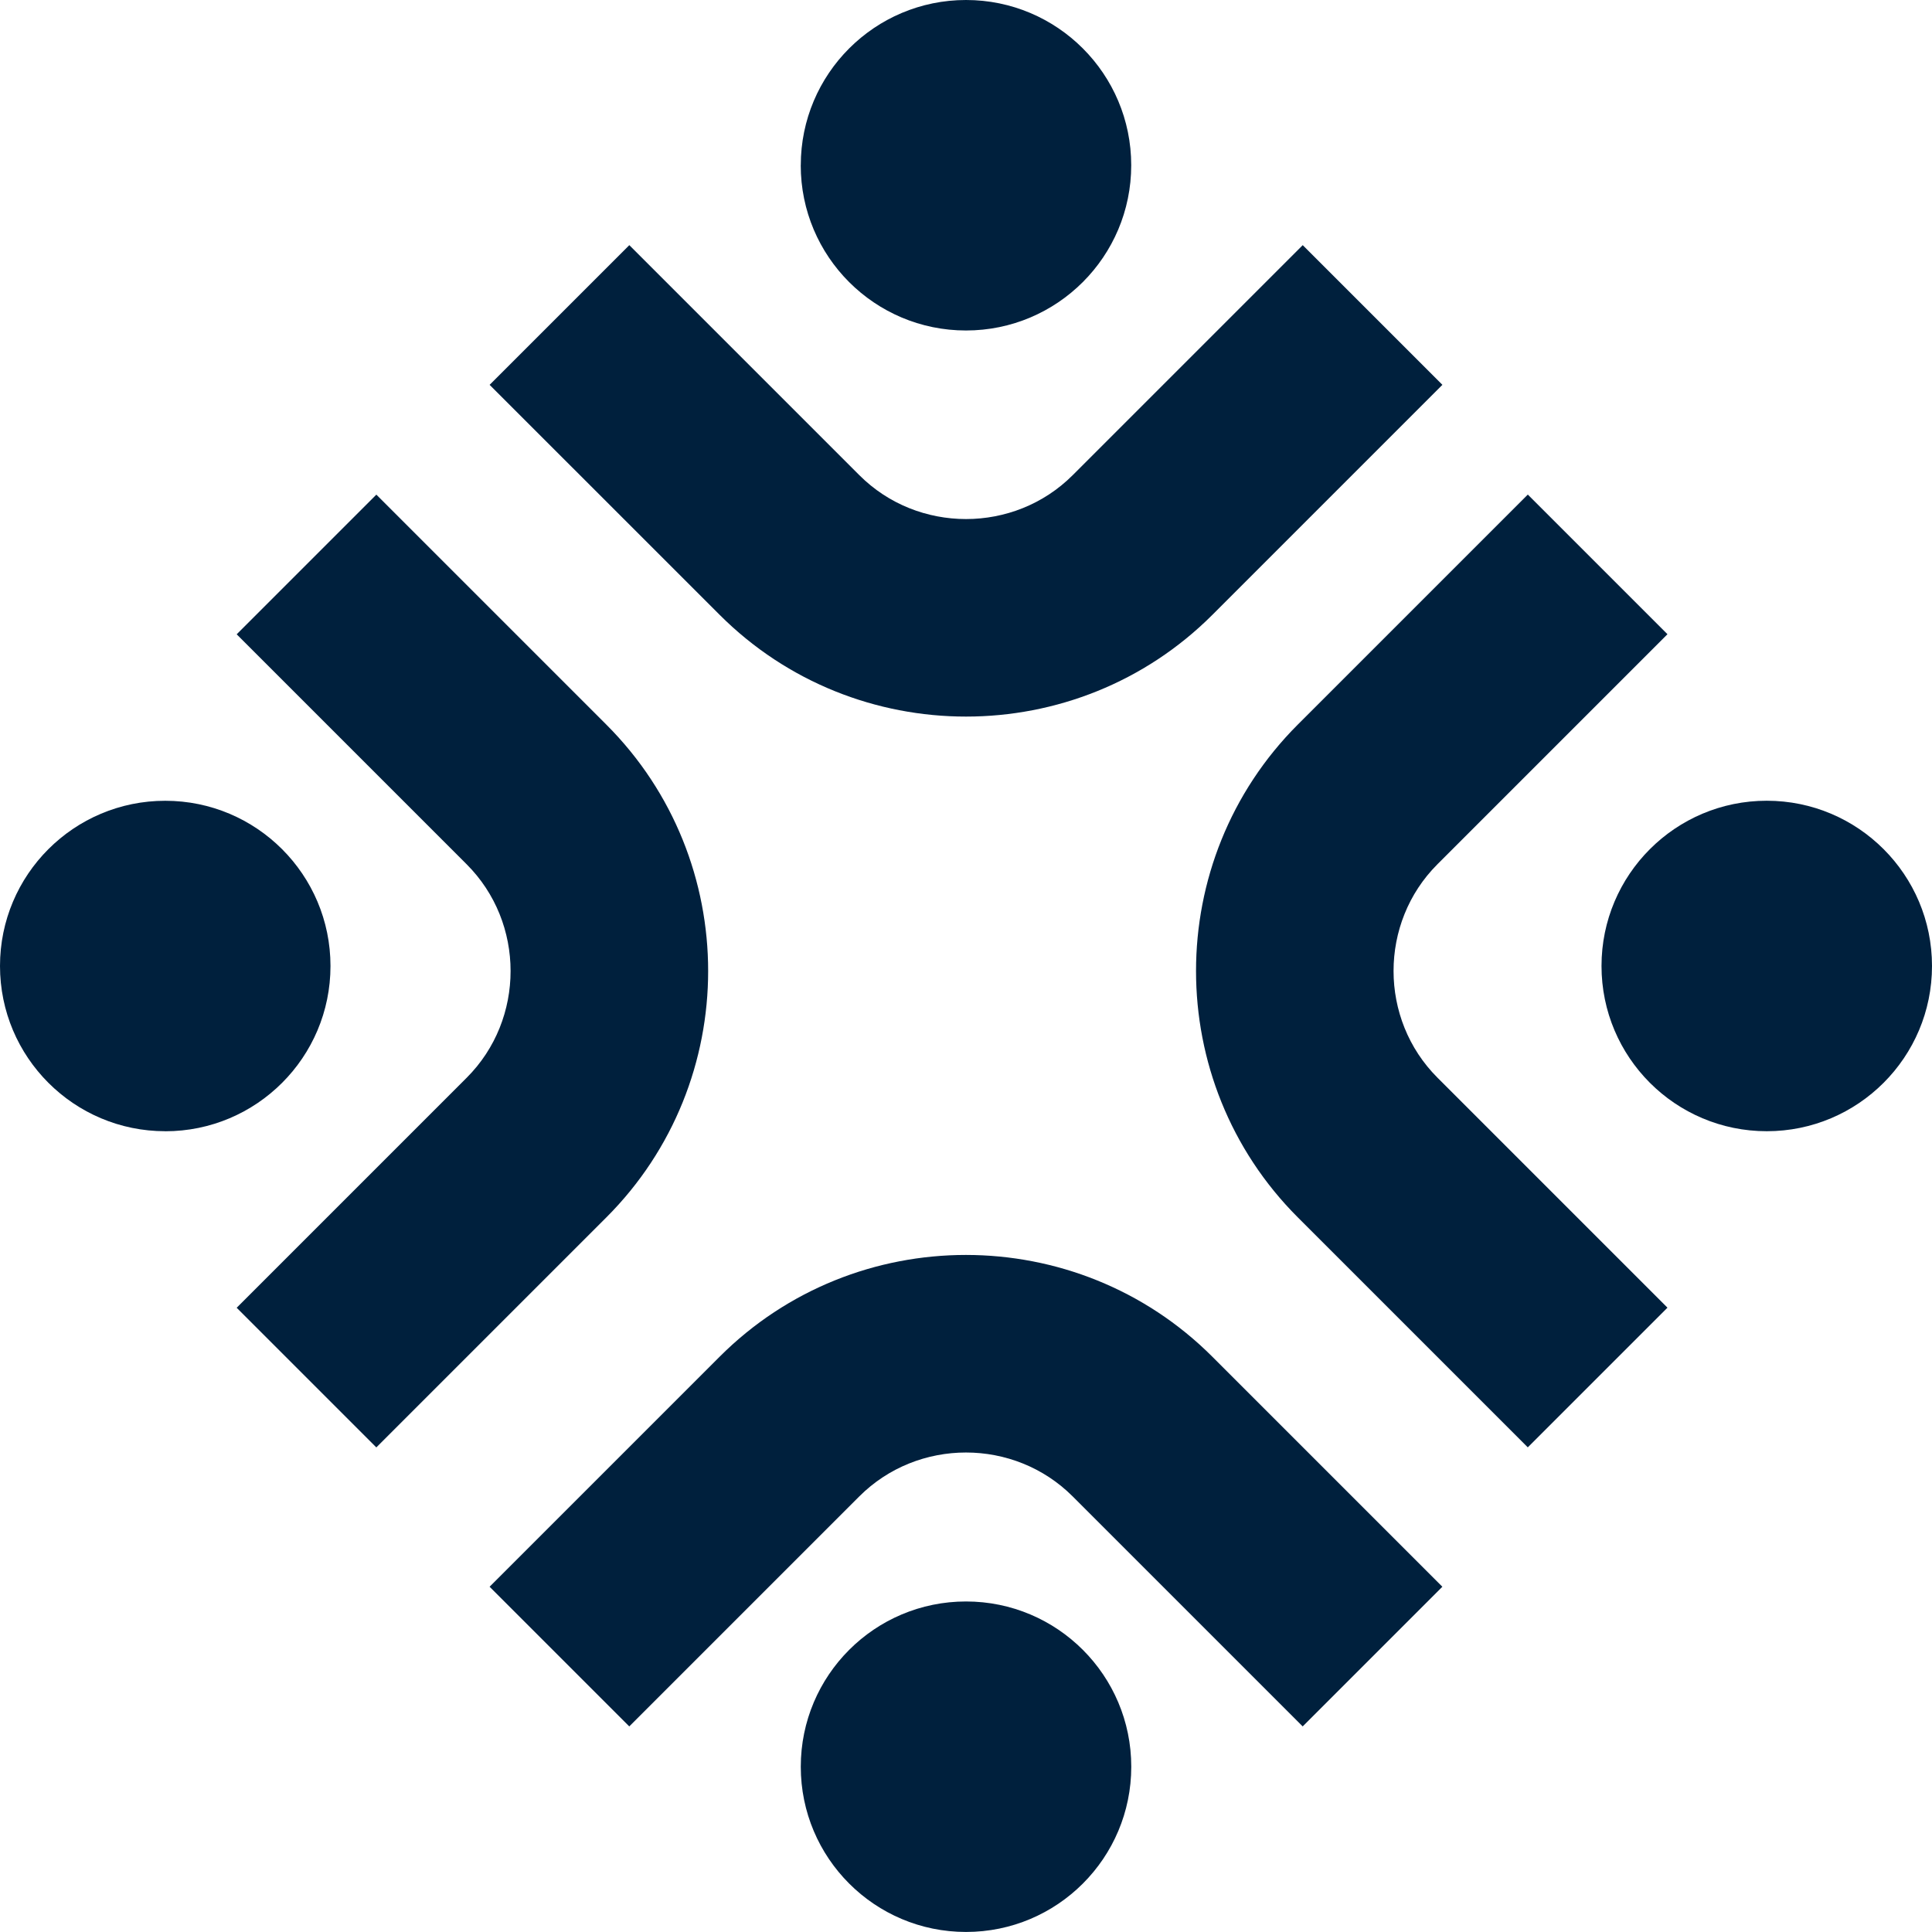
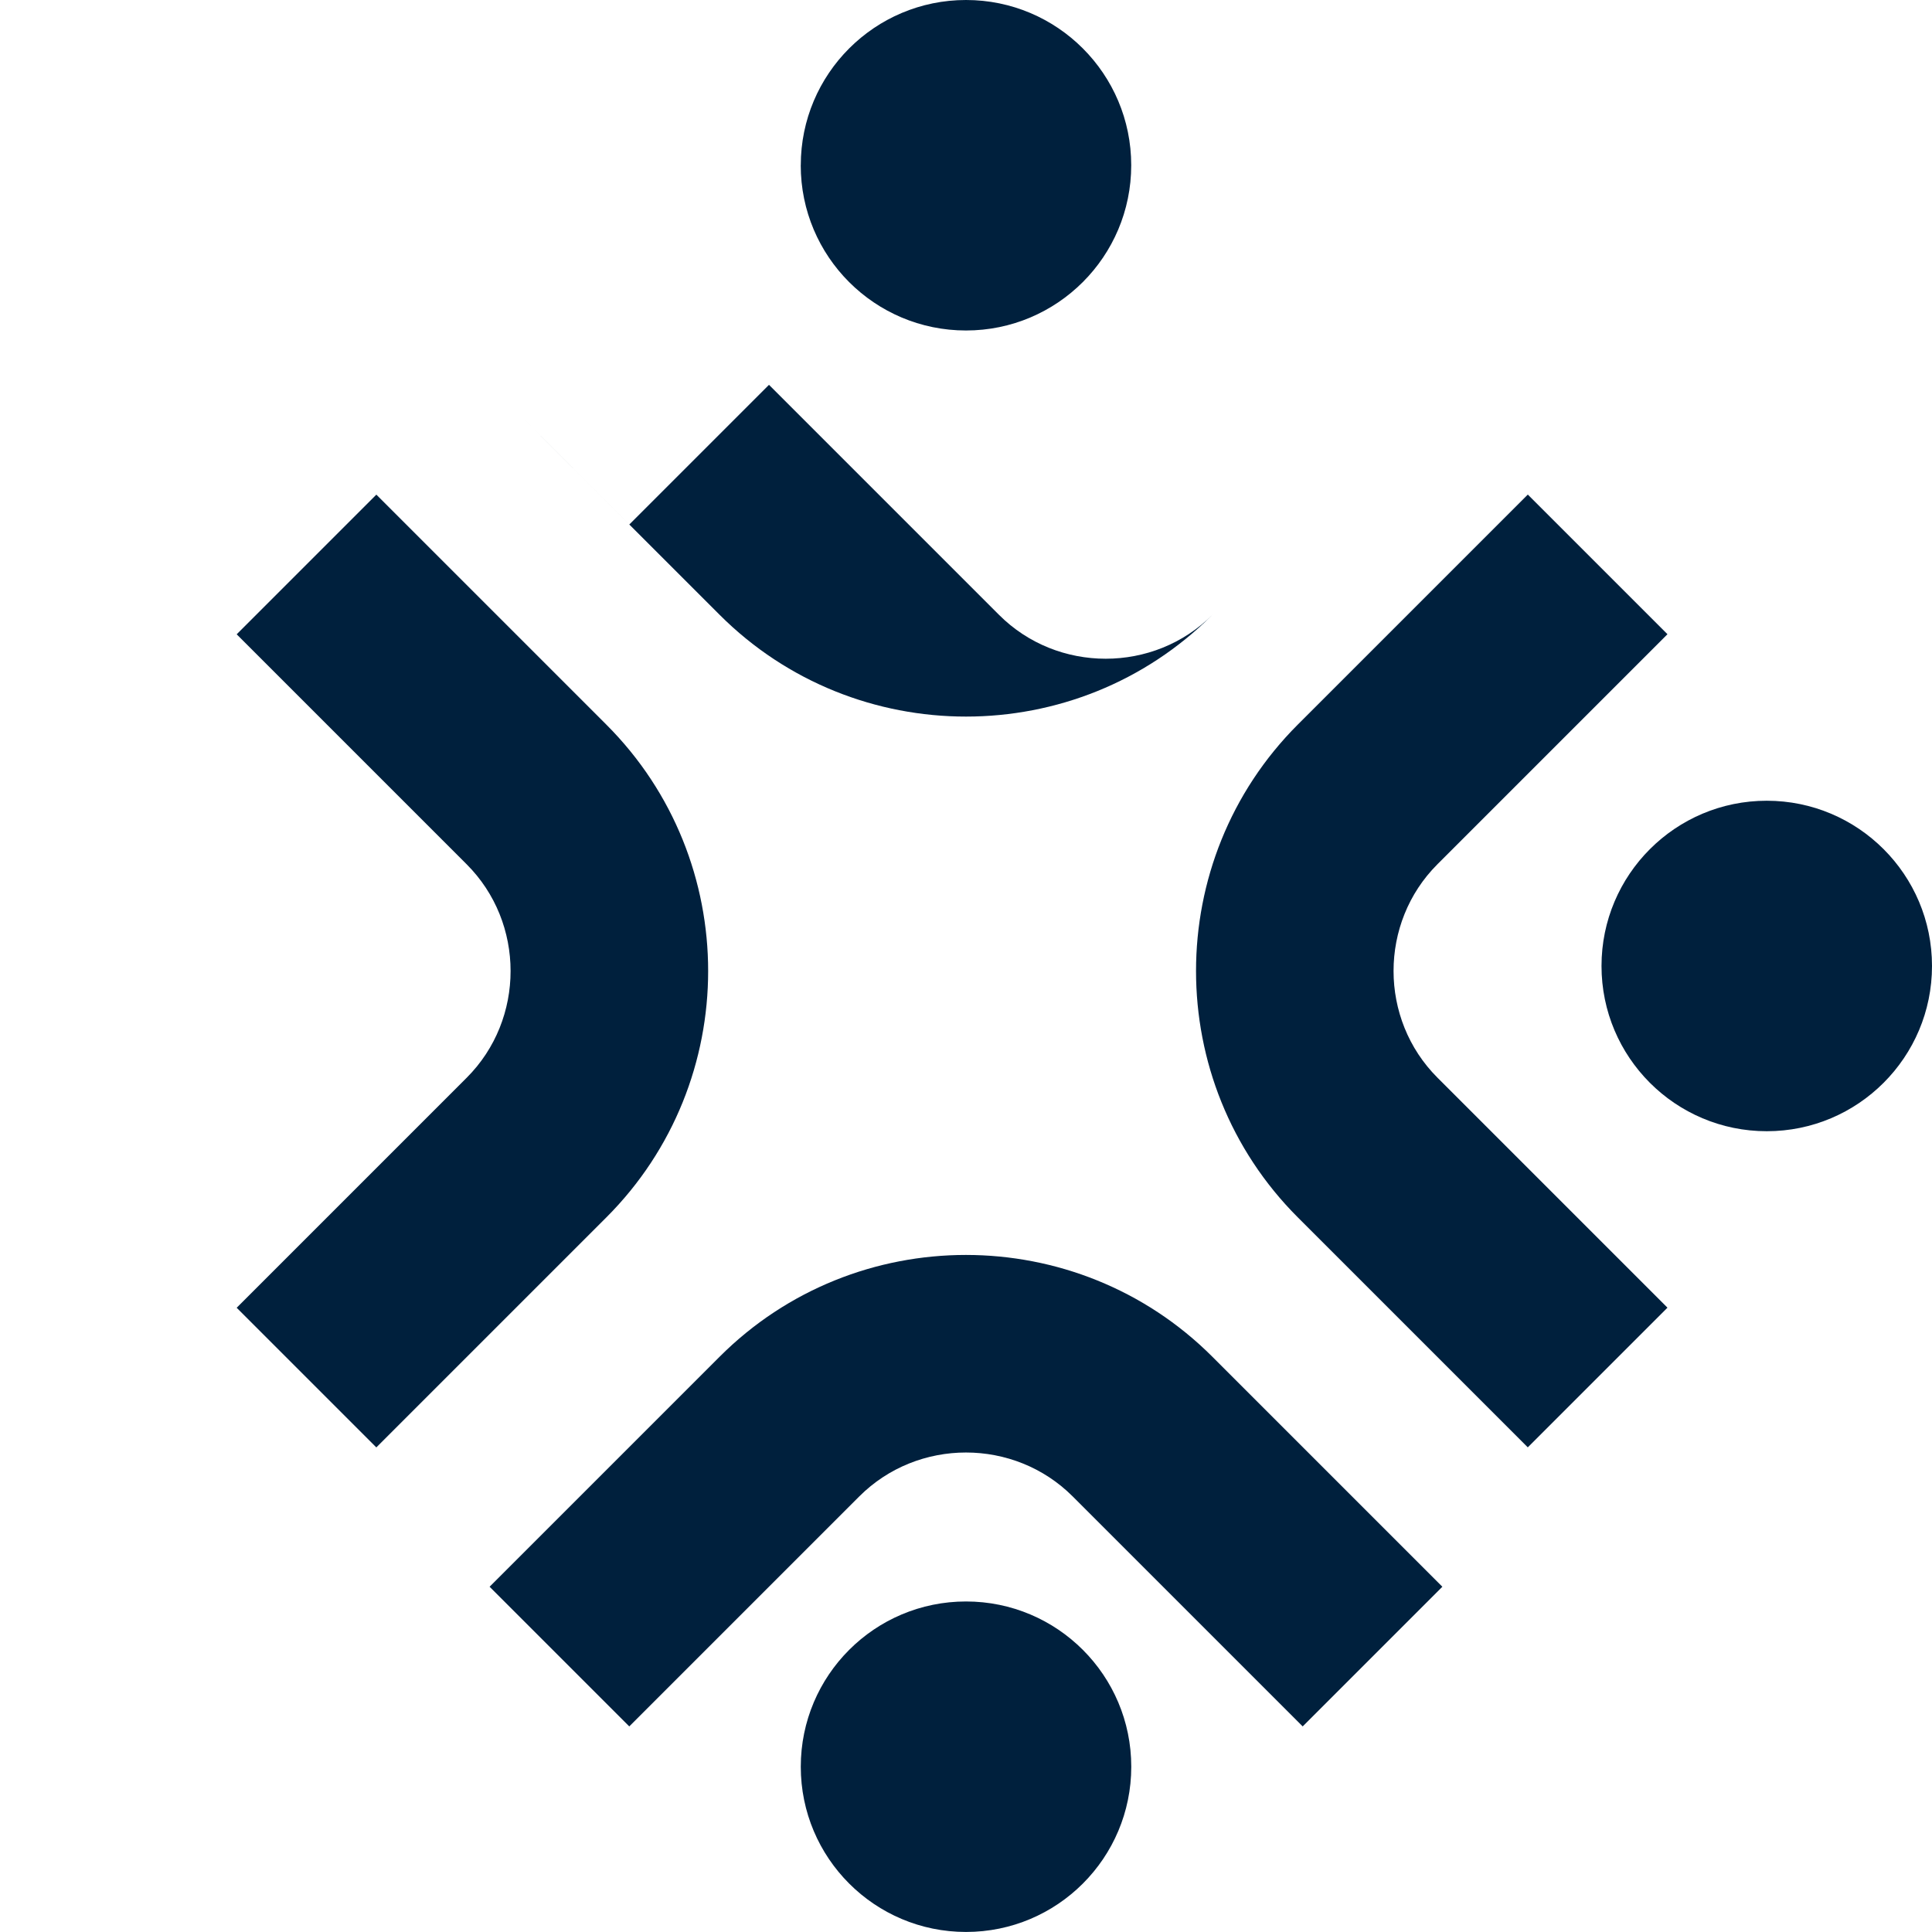
<svg xmlns="http://www.w3.org/2000/svg" id="Ebene_2" data-name="Ebene 2" viewBox="0 0 472.23 472.23">
  <defs>
    <style>      .cls-1 {        fill: #00203d;        fill-rule: evenodd;      }    </style>
  </defs>
  <g id="Layer_1" data-name="Layer 1">
    <g>
-       <path class="cls-1" d="M119.67,94.06l56.23,56.22c16.58,16.58,38.41,24.87,60.22,24.87s43.64-8.29,60.22-24.87l56.22-56.22-34.14-34.14-56.22,56.22c-7.15,7.15-16.61,10.73-26.08,10.73-9.47,0-18.93-3.57-26.08-10.73l-56.22-56.22-34.14,34.14Z" />
+       <path class="cls-1" d="M119.67,94.06l56.23,56.22c16.58,16.58,38.41,24.87,60.22,24.87s43.64-8.29,60.22-24.87c-7.15,7.15-16.61,10.73-26.08,10.73-9.47,0-18.93-3.57-26.08-10.73l-56.22-56.22-34.14,34.14Z" />
      <path class="cls-1" d="M373.43,120.89l-56.22,56.22c-16.58,16.58-24.87,38.41-24.87,60.22s8.29,43.64,24.87,60.22l56.22,56.22,34.14-34.14-56.22-56.22c-7.15-7.15-10.73-16.61-10.73-26.08,0-9.47,3.57-18.93,10.72-26.08l56.23-56.23-34.14-34.14Z" />
      <path class="cls-1" d="M352.56,387.85l-56.23-56.23c-16.58-16.58-38.41-24.87-60.22-24.88-21.81,0-43.64,8.29-60.22,24.88l-56.22,56.22,34.14,34.14,56.22-56.22c7.15-7.15,16.61-10.73,26.08-10.73s18.93,3.58,26.08,10.73l56.22,56.22,34.14-34.14Z" />
      <path class="cls-1" d="M91.99,353.78l56.22-56.22c16.58-16.58,24.88-38.41,24.88-60.22s-8.29-43.64-24.88-60.22l-56.22-56.22-34.14,34.14,56.22,56.22c7.15,7.15,10.73,16.61,10.73,26.08,0,9.47-3.57,18.93-10.72,26.08l-56.23,56.23,34.14,34.14Z" />
-       <path class="cls-1" d="M40.39,276.51c22.31,0,40.39-18.09,40.39-40.39s-18.08-40.39-40.39-40.39S0,213.8,0,236.11s18.09,40.39,40.39,40.39" />
      <path class="cls-1" d="M195.72,40.39c0,22.31,18.08,40.39,40.39,40.39s40.39-18.09,40.39-40.39S258.42,0,236.12,0s-40.39,18.08-40.39,40.39" />
      <path class="cls-1" d="M431.84,195.72c-22.31,0-40.39,18.09-40.39,40.39s18.08,40.39,40.39,40.39,40.39-18.09,40.39-40.39-18.08-40.39-40.39-40.39" />
      <path class="cls-1" d="M276.51,431.83c0-22.31-18.08-40.39-40.39-40.39s-40.39,18.08-40.39,40.39,18.08,40.39,40.39,40.39,40.39-18.08,40.39-40.39" />
    </g>
  </g>
</svg>